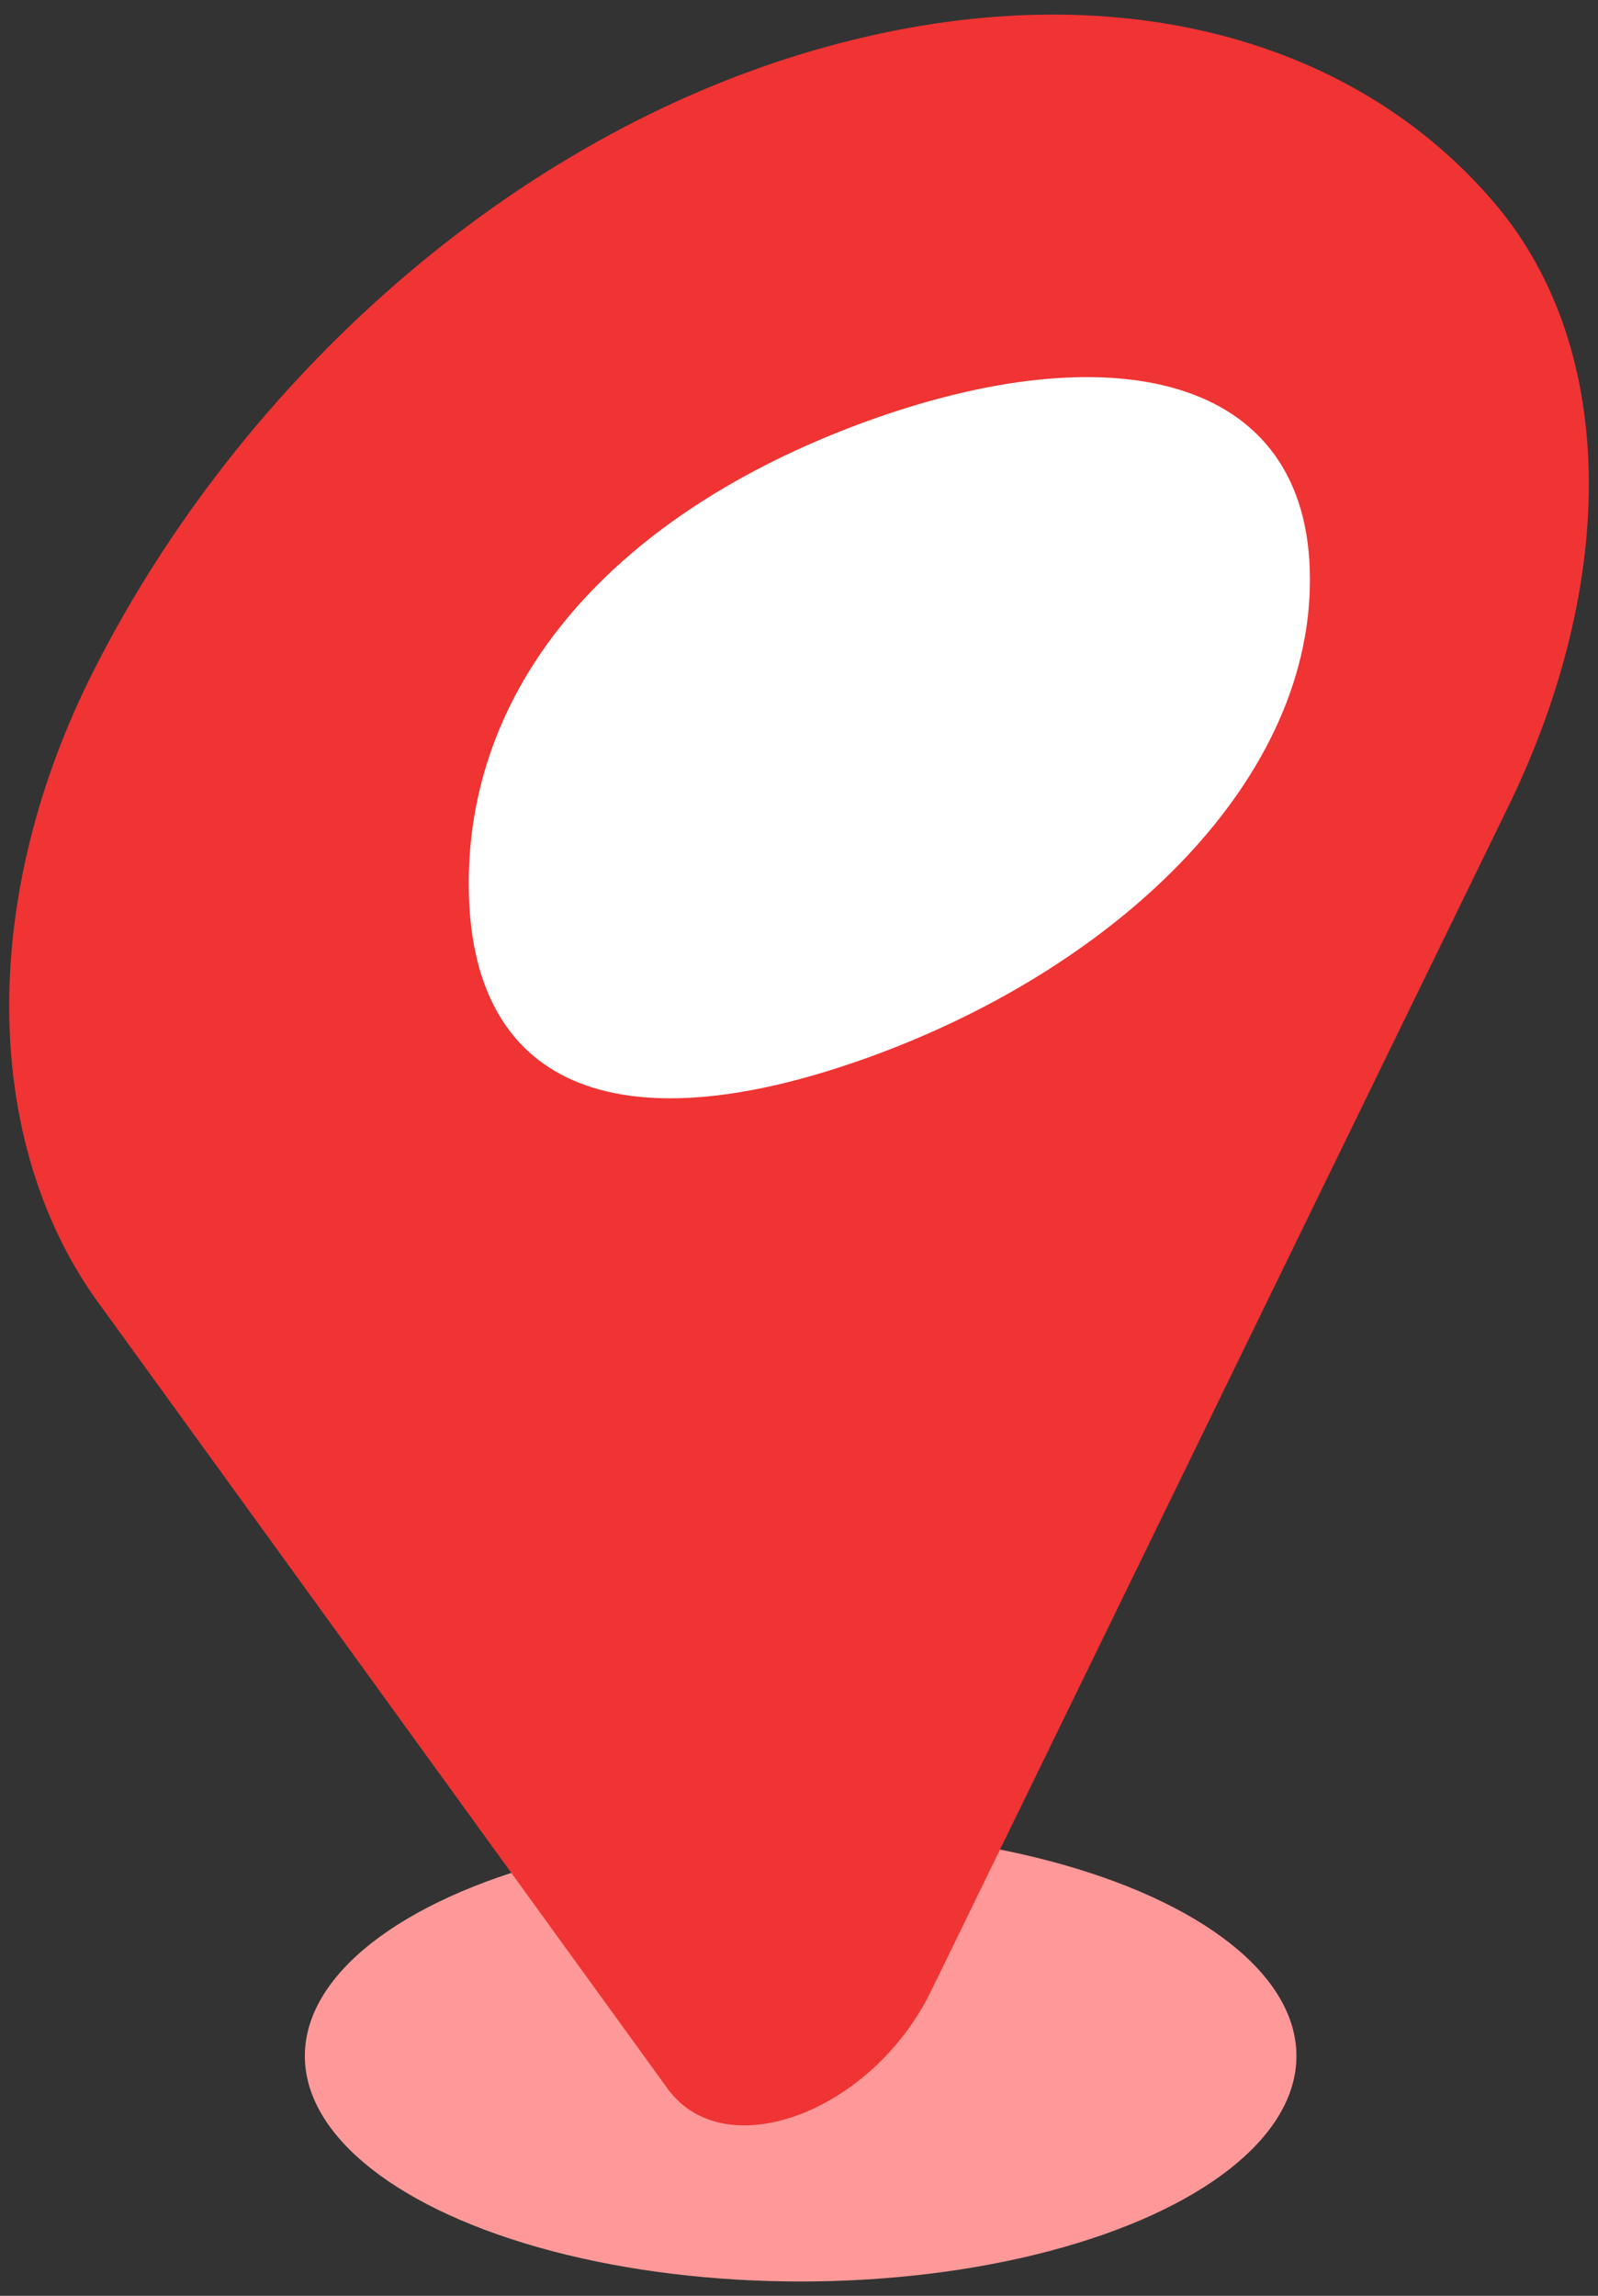
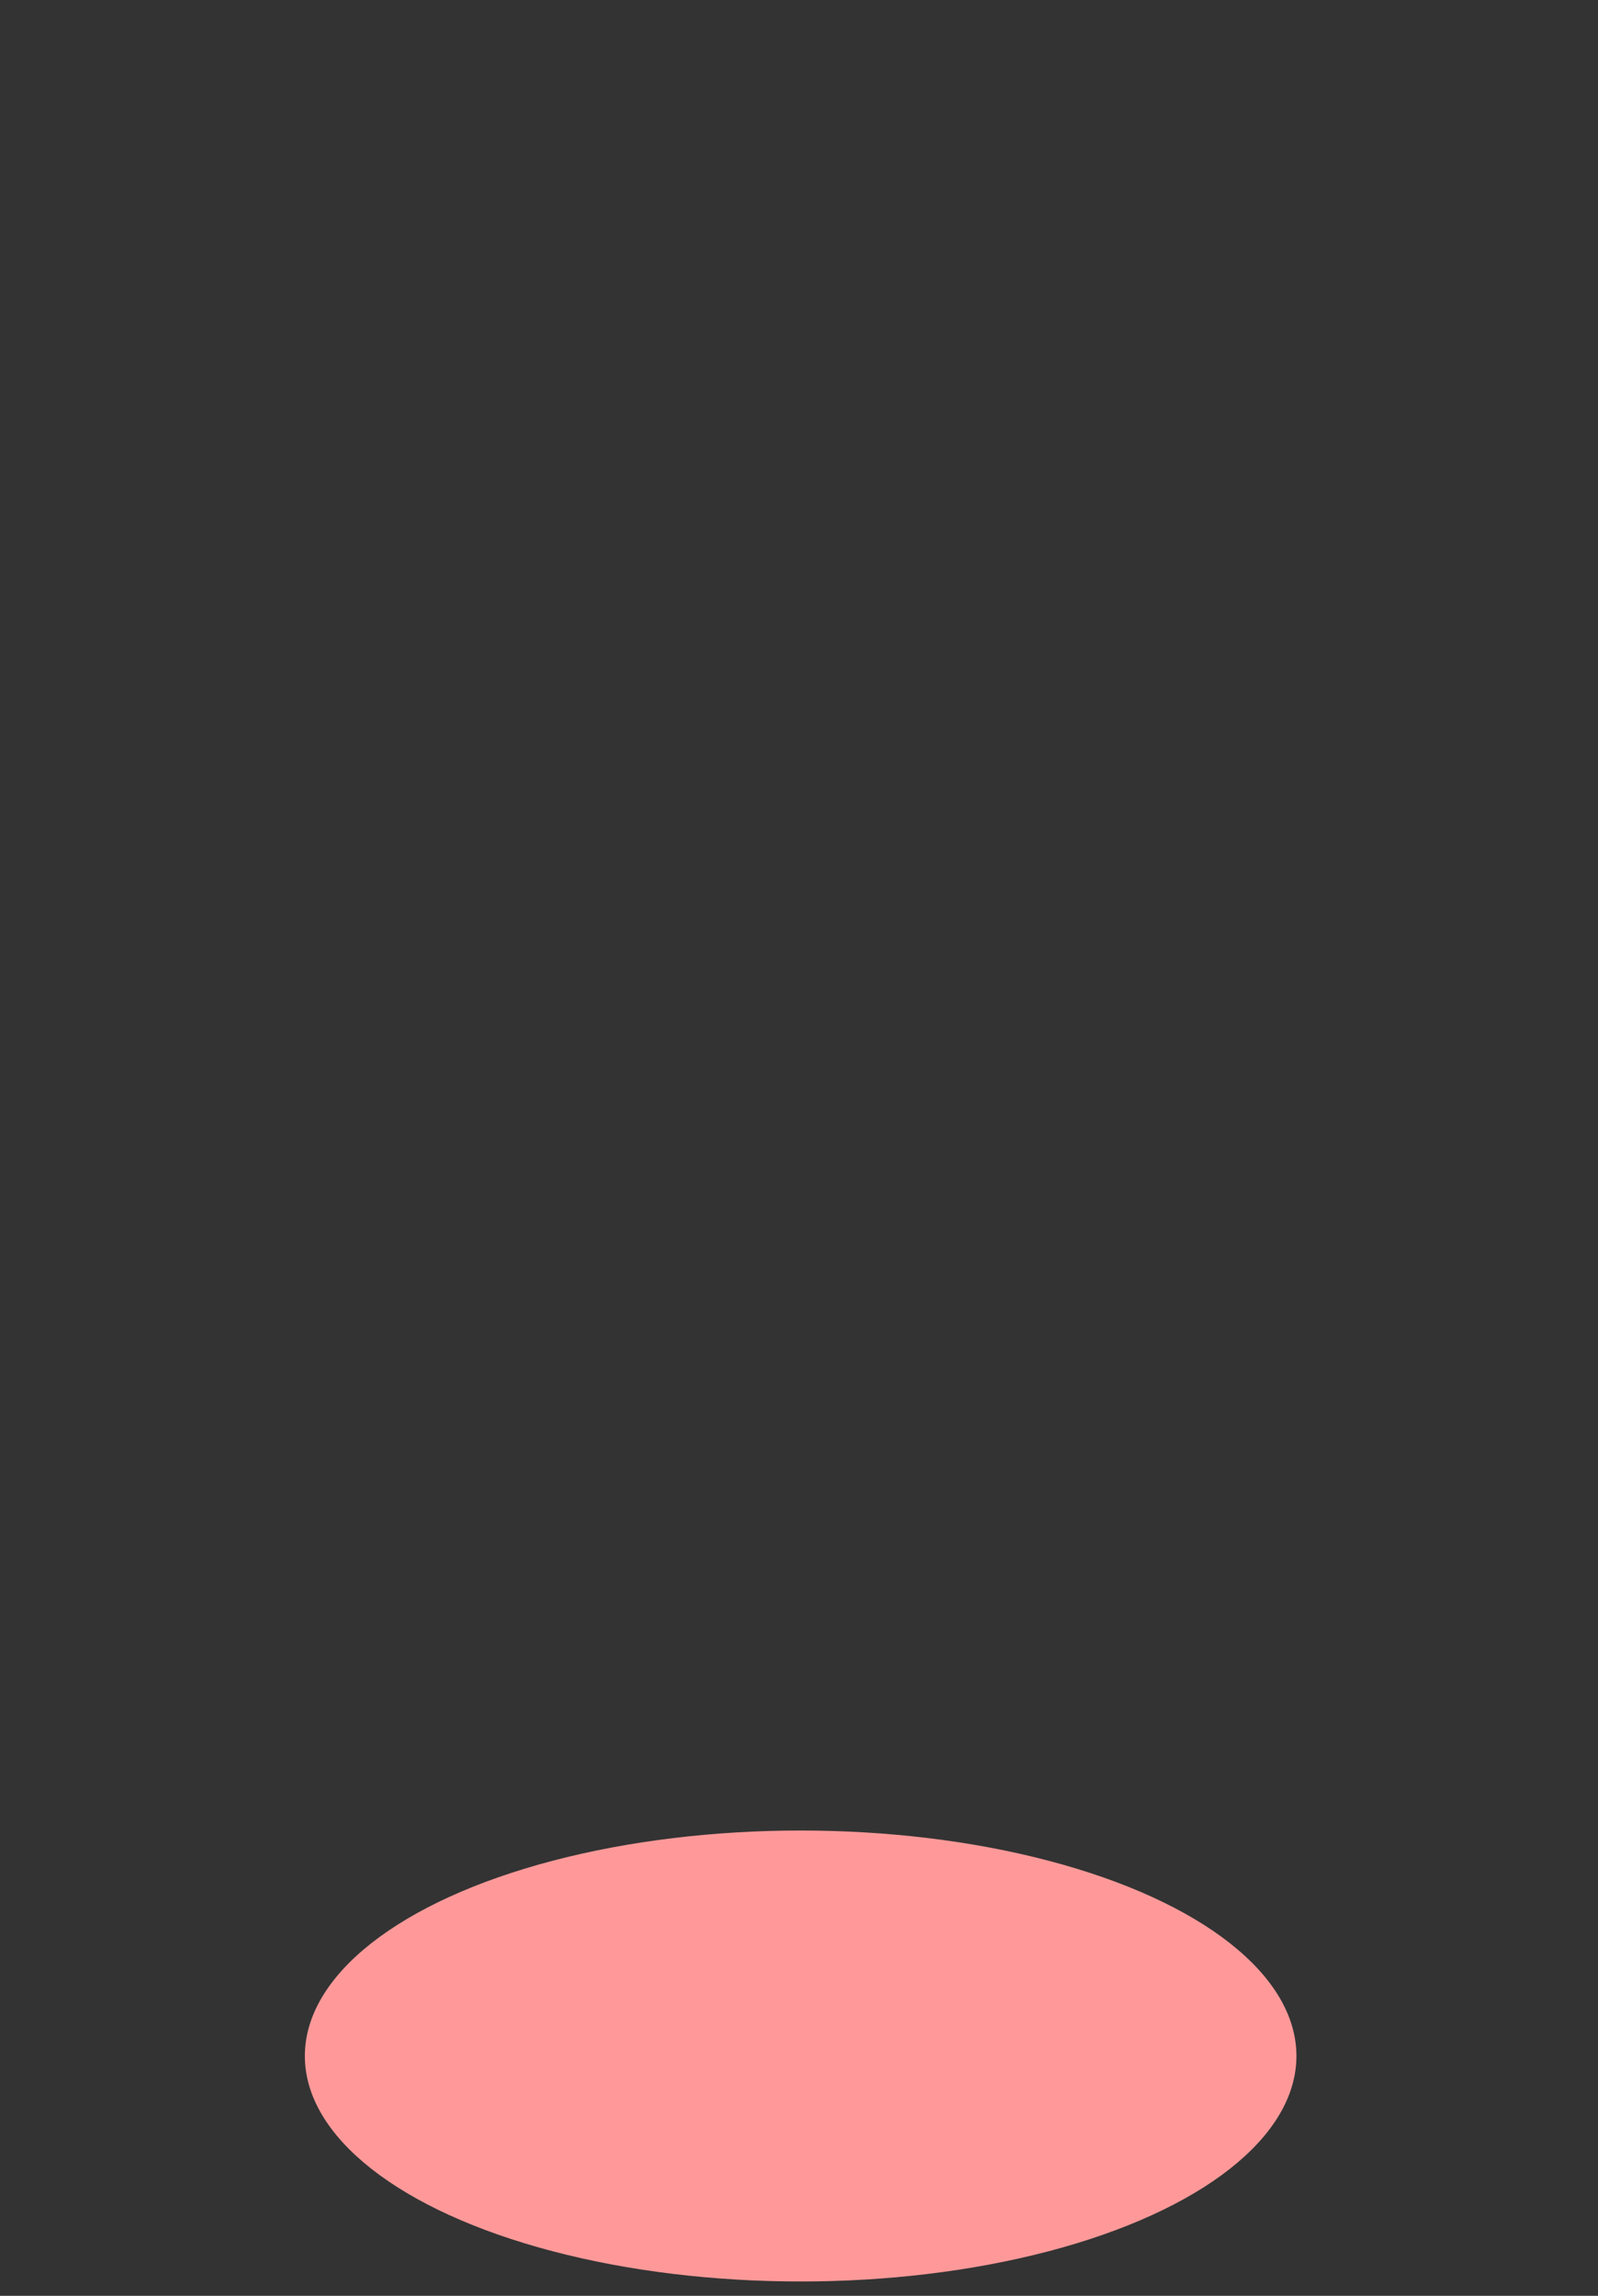
<svg xmlns="http://www.w3.org/2000/svg" id="_設計" data-name="設計" viewBox="0 0 39 56">
  <rect x="0" y="0" width="39" height="56" fill="#333333" stroke="none" />
  <defs>
    <style>
      .cls-1 {
        fill: #fff;
      }

      .cls-1, .cls-2, .cls-3 {
        stroke-width: 0px;
      }

      .cls-2 {
        fill: #f03333;
      }

      .cls-3 {
        fill: #f99;
      }
    </style>
  </defs>
  <ellipse class="cls-3" cx="19.54" cy="50.15" rx="12.1" ry="5.5" />
  <g>
-     <path class="cls-2" d="m2.31,31.65c-2.66-3.78-2.85-9.53-.14-15.06C5.65,9.56,12.12,3.6,19.52,1.33c7.05-2.16,13.25-.61,16.83,3.48,3.14,3.53,3.2,9.36.37,15.05l-13.98,28.67c-1.42,2.96-5.01,4.34-6.43,2.44L2.31,31.65Z" />
-     <path class="cls-1" d="m31.97,14.14c0,5.05-4.88,9.57-10.91,11.7-6.02,2.13-9.62.67-9.62-4.29s3.6-9.02,9.62-11.24c6.02-2.21,10.91-1.22,10.91,3.83Z" />
-   </g>
+     </g>
</svg>